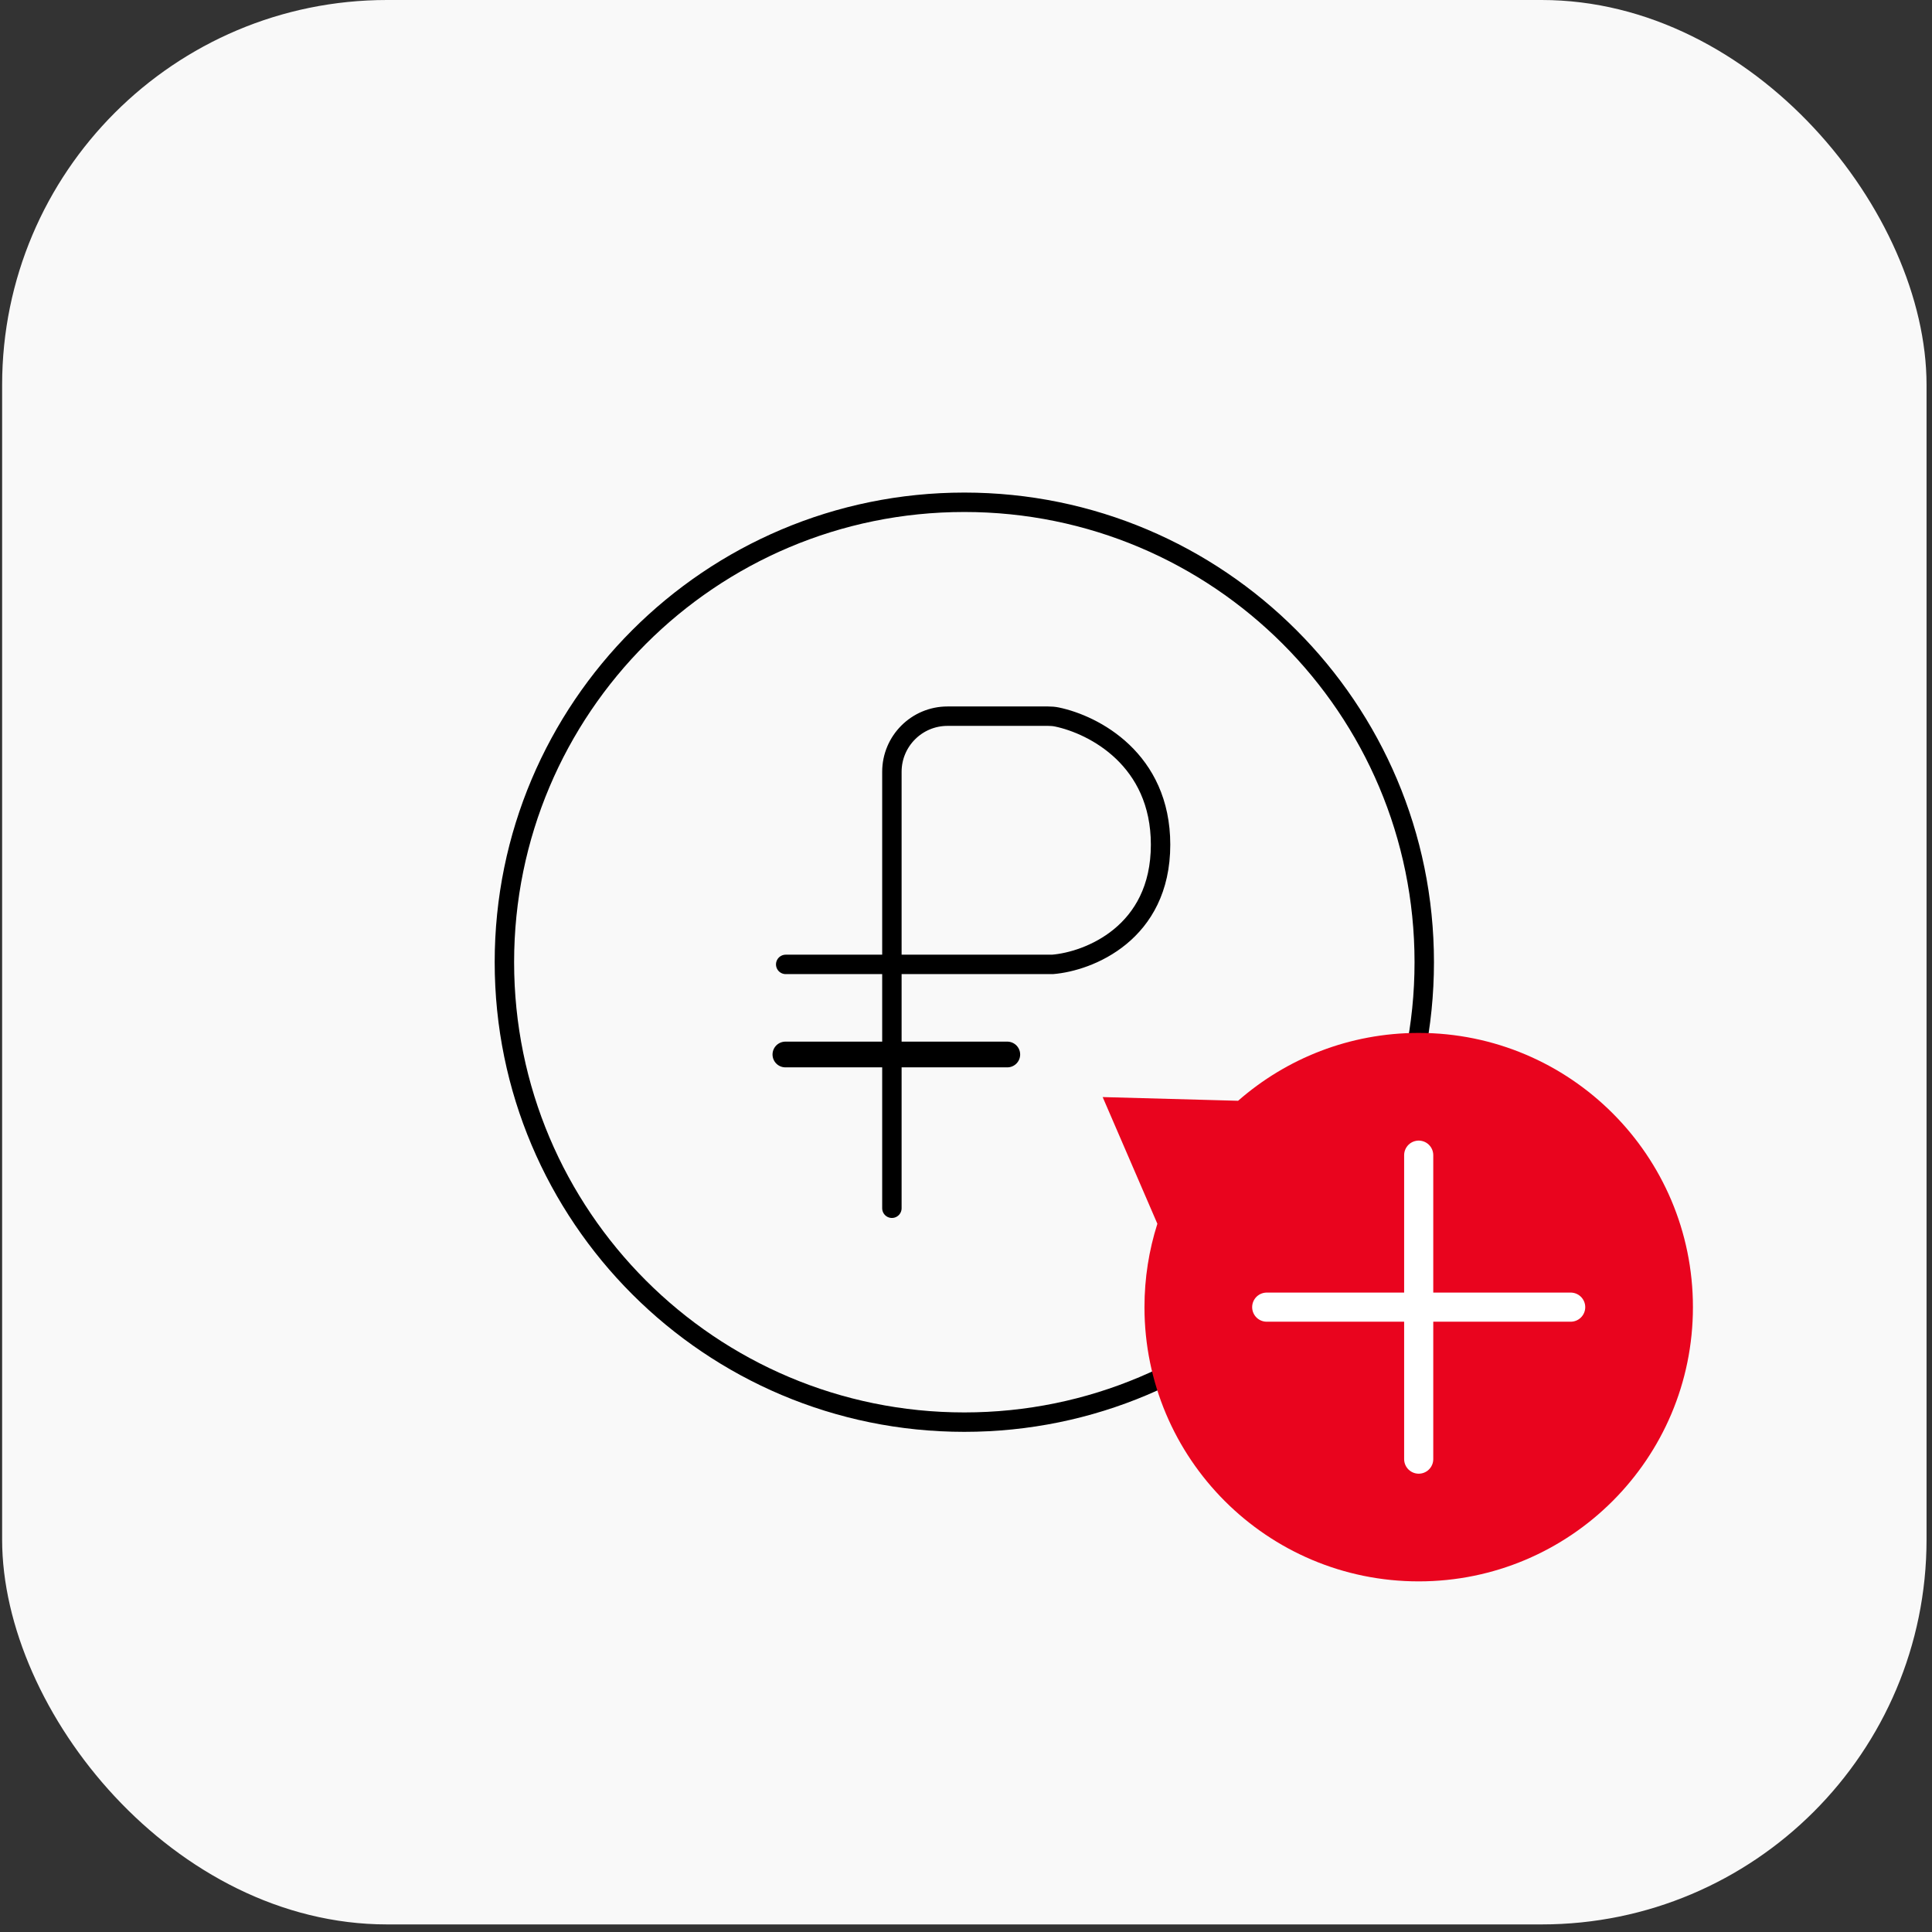
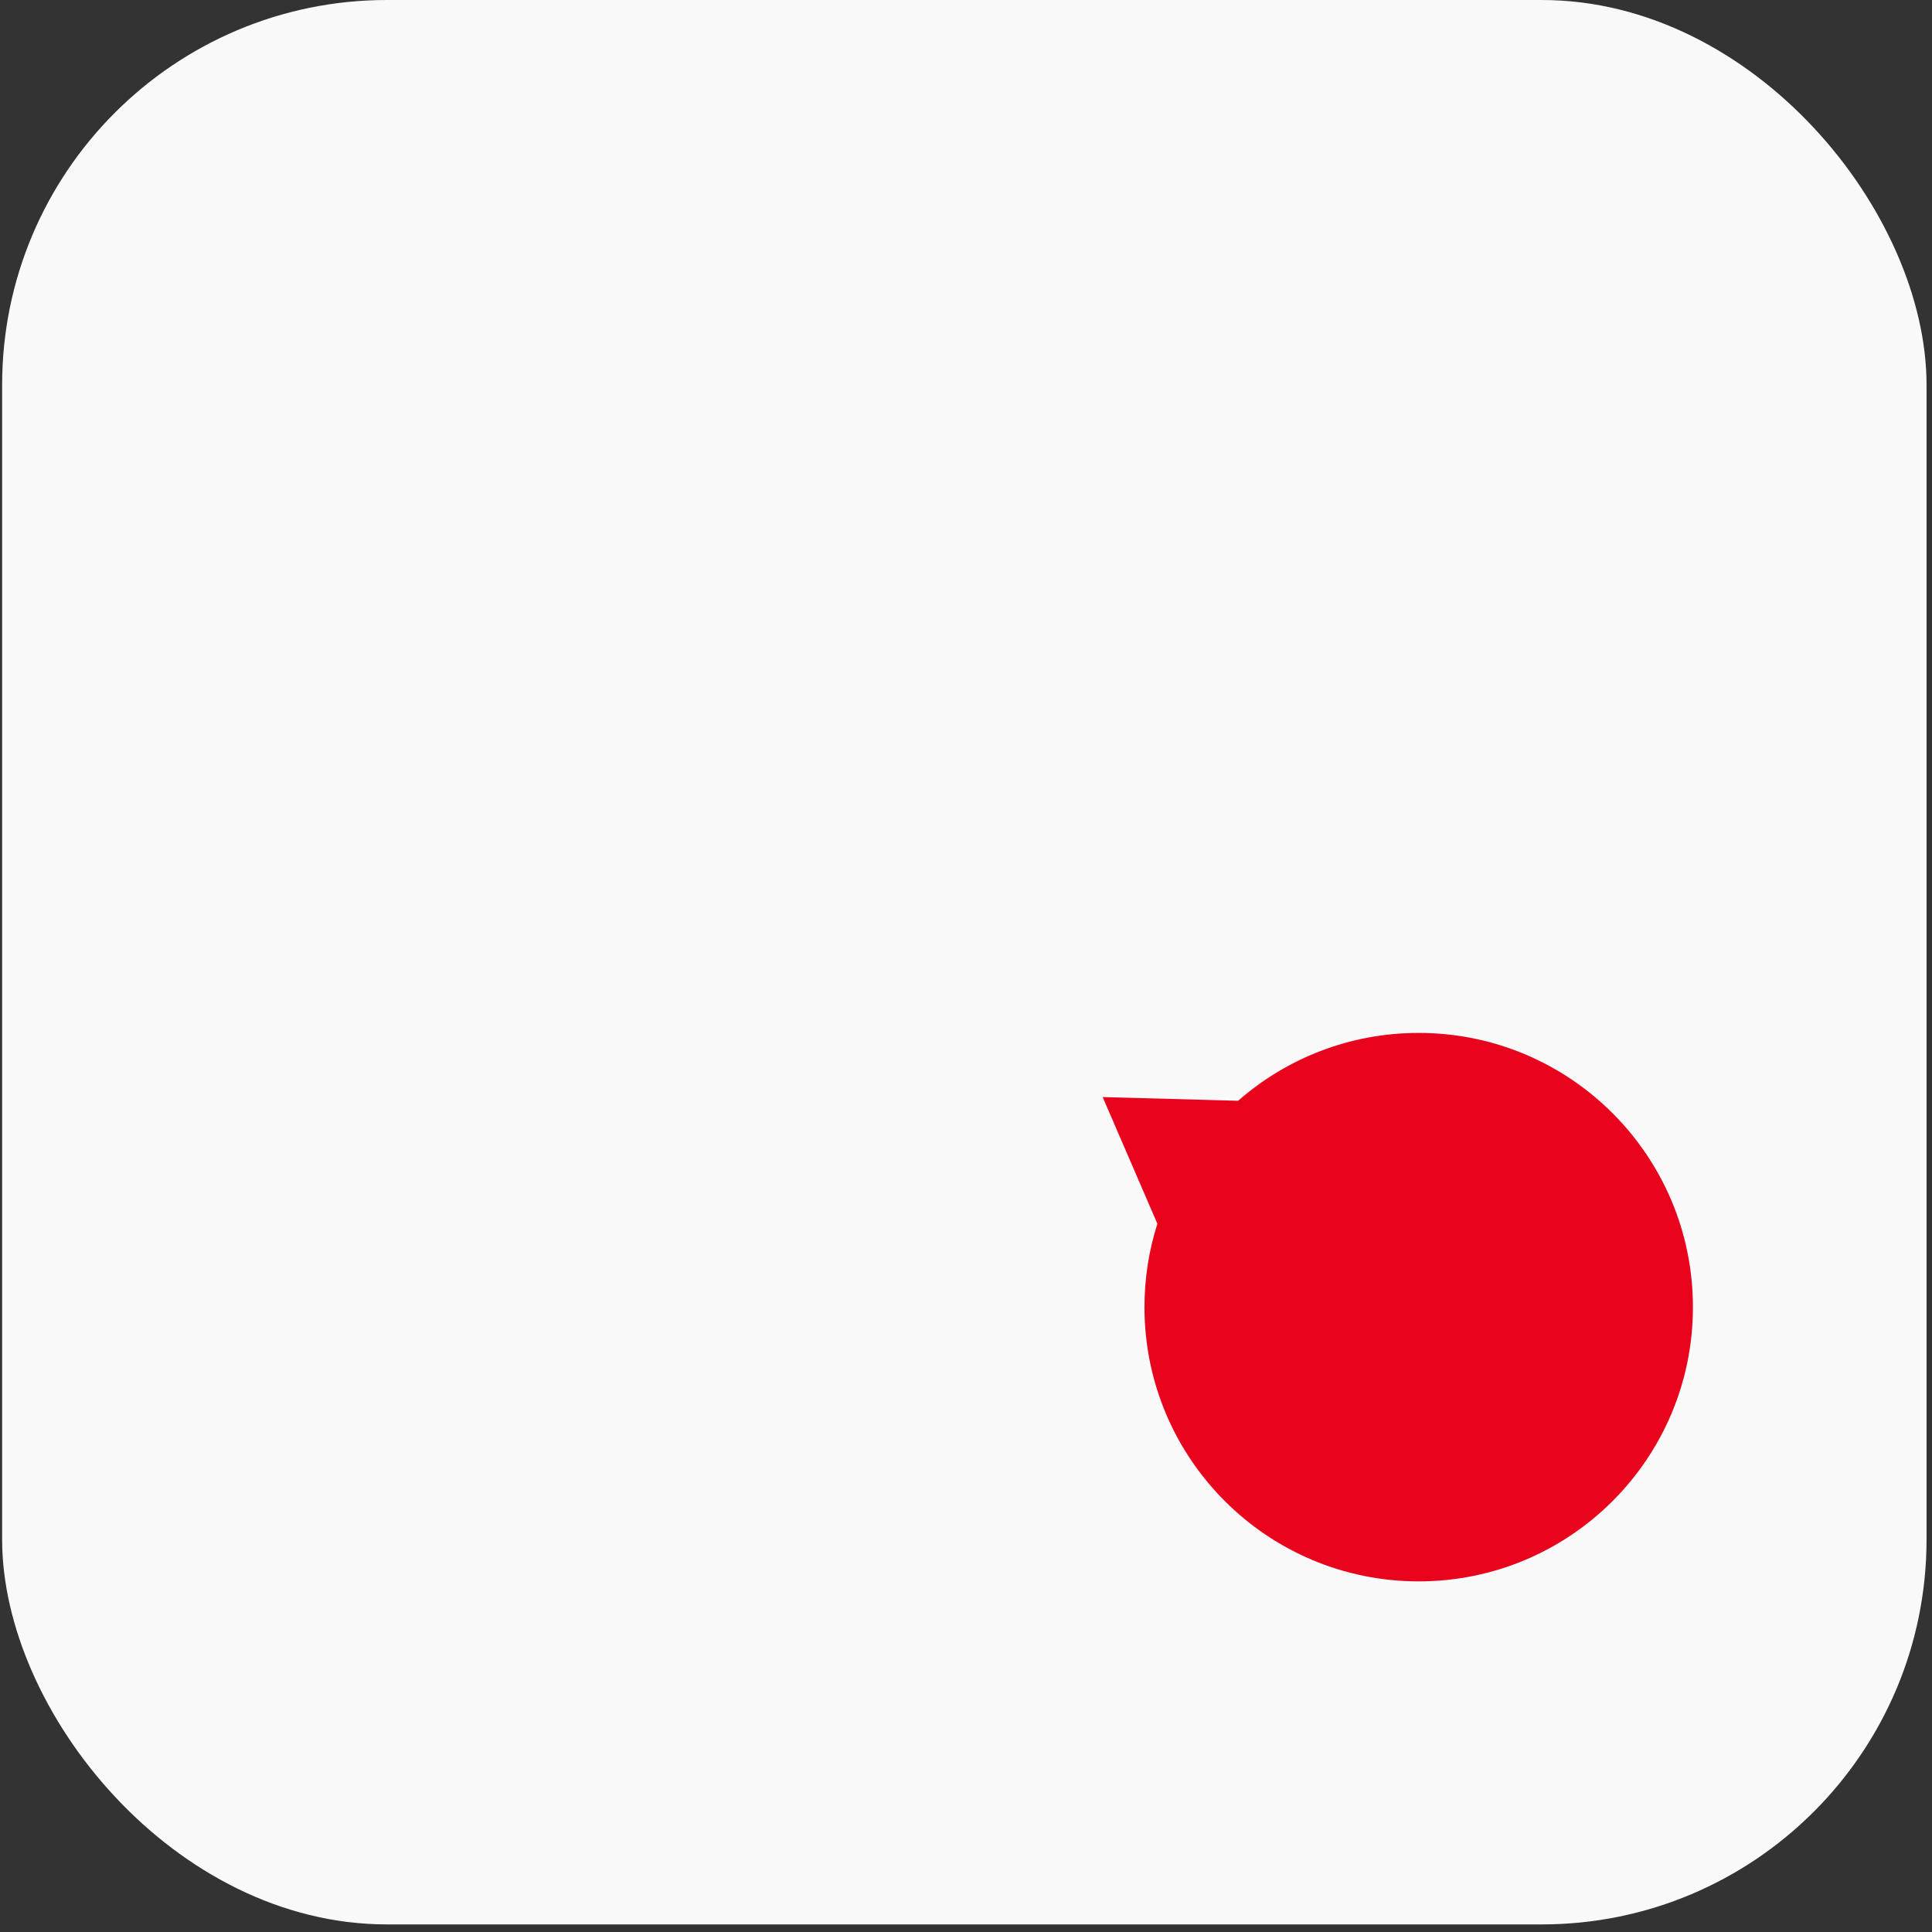
<svg xmlns="http://www.w3.org/2000/svg" width="199" height="199" viewBox="0 0 199 199" fill="none">
  <rect x="0" y="0" width="199" height="199" fill="#333333" stroke="none" />
  <rect x="0.219" width="198.219" height="198.219" rx="39.644" fill="#F9F9F9" />
-   <path d="M91.867 124.452V99.335M91.867 99.335V79.499C91.867 76.333 94.433 73.767 97.598 73.767H107.949C108.257 73.767 108.562 73.789 108.863 73.851C112.69 74.651 119.541 78.216 119.541 87.003C119.541 96.147 112.121 99.035 108.411 99.335H91.867ZM91.867 99.335H80.929" stroke="black" stroke-width="2" stroke-linecap="round" stroke-linejoin="round" />
-   <line x1="80.897" y1="108.615" x2="103.754" y2="108.615" stroke="black" stroke-width="2.649" stroke-linecap="round" />
-   <path fill-rule="evenodd" clip-rule="evenodd" d="M99.328 145.483C124.939 145.483 145.701 124.721 145.701 99.109C145.701 73.498 124.939 52.736 99.328 52.736C73.716 52.736 52.954 73.498 52.954 99.109C52.954 124.721 73.716 145.483 99.328 145.483ZM99.328 147.483C126.044 147.483 147.701 125.825 147.701 99.109C147.701 72.394 126.044 50.736 99.328 50.736C72.612 50.736 50.954 72.394 50.954 99.109C50.954 125.825 72.612 147.483 99.328 147.483Z" fill="black" />
  <path fill-rule="evenodd" clip-rule="evenodd" d="M146.129 162.885C161.729 162.885 174.375 150.239 174.375 134.639C174.375 119.039 161.729 106.393 146.129 106.393C139.005 106.393 132.496 109.03 127.527 113.382L113.577 113.001L119.212 126.051C118.349 128.759 117.883 131.645 117.883 134.639C117.883 150.239 130.529 162.885 146.129 162.885Z" fill="#E9041E" />
-   <path d="M130.475 134.639H161.783" stroke="white" stroke-width="3" stroke-linecap="round" />
-   <path d="M146.129 118.985L146.129 150.293" stroke="white" stroke-width="3" stroke-linecap="round" />
</svg>